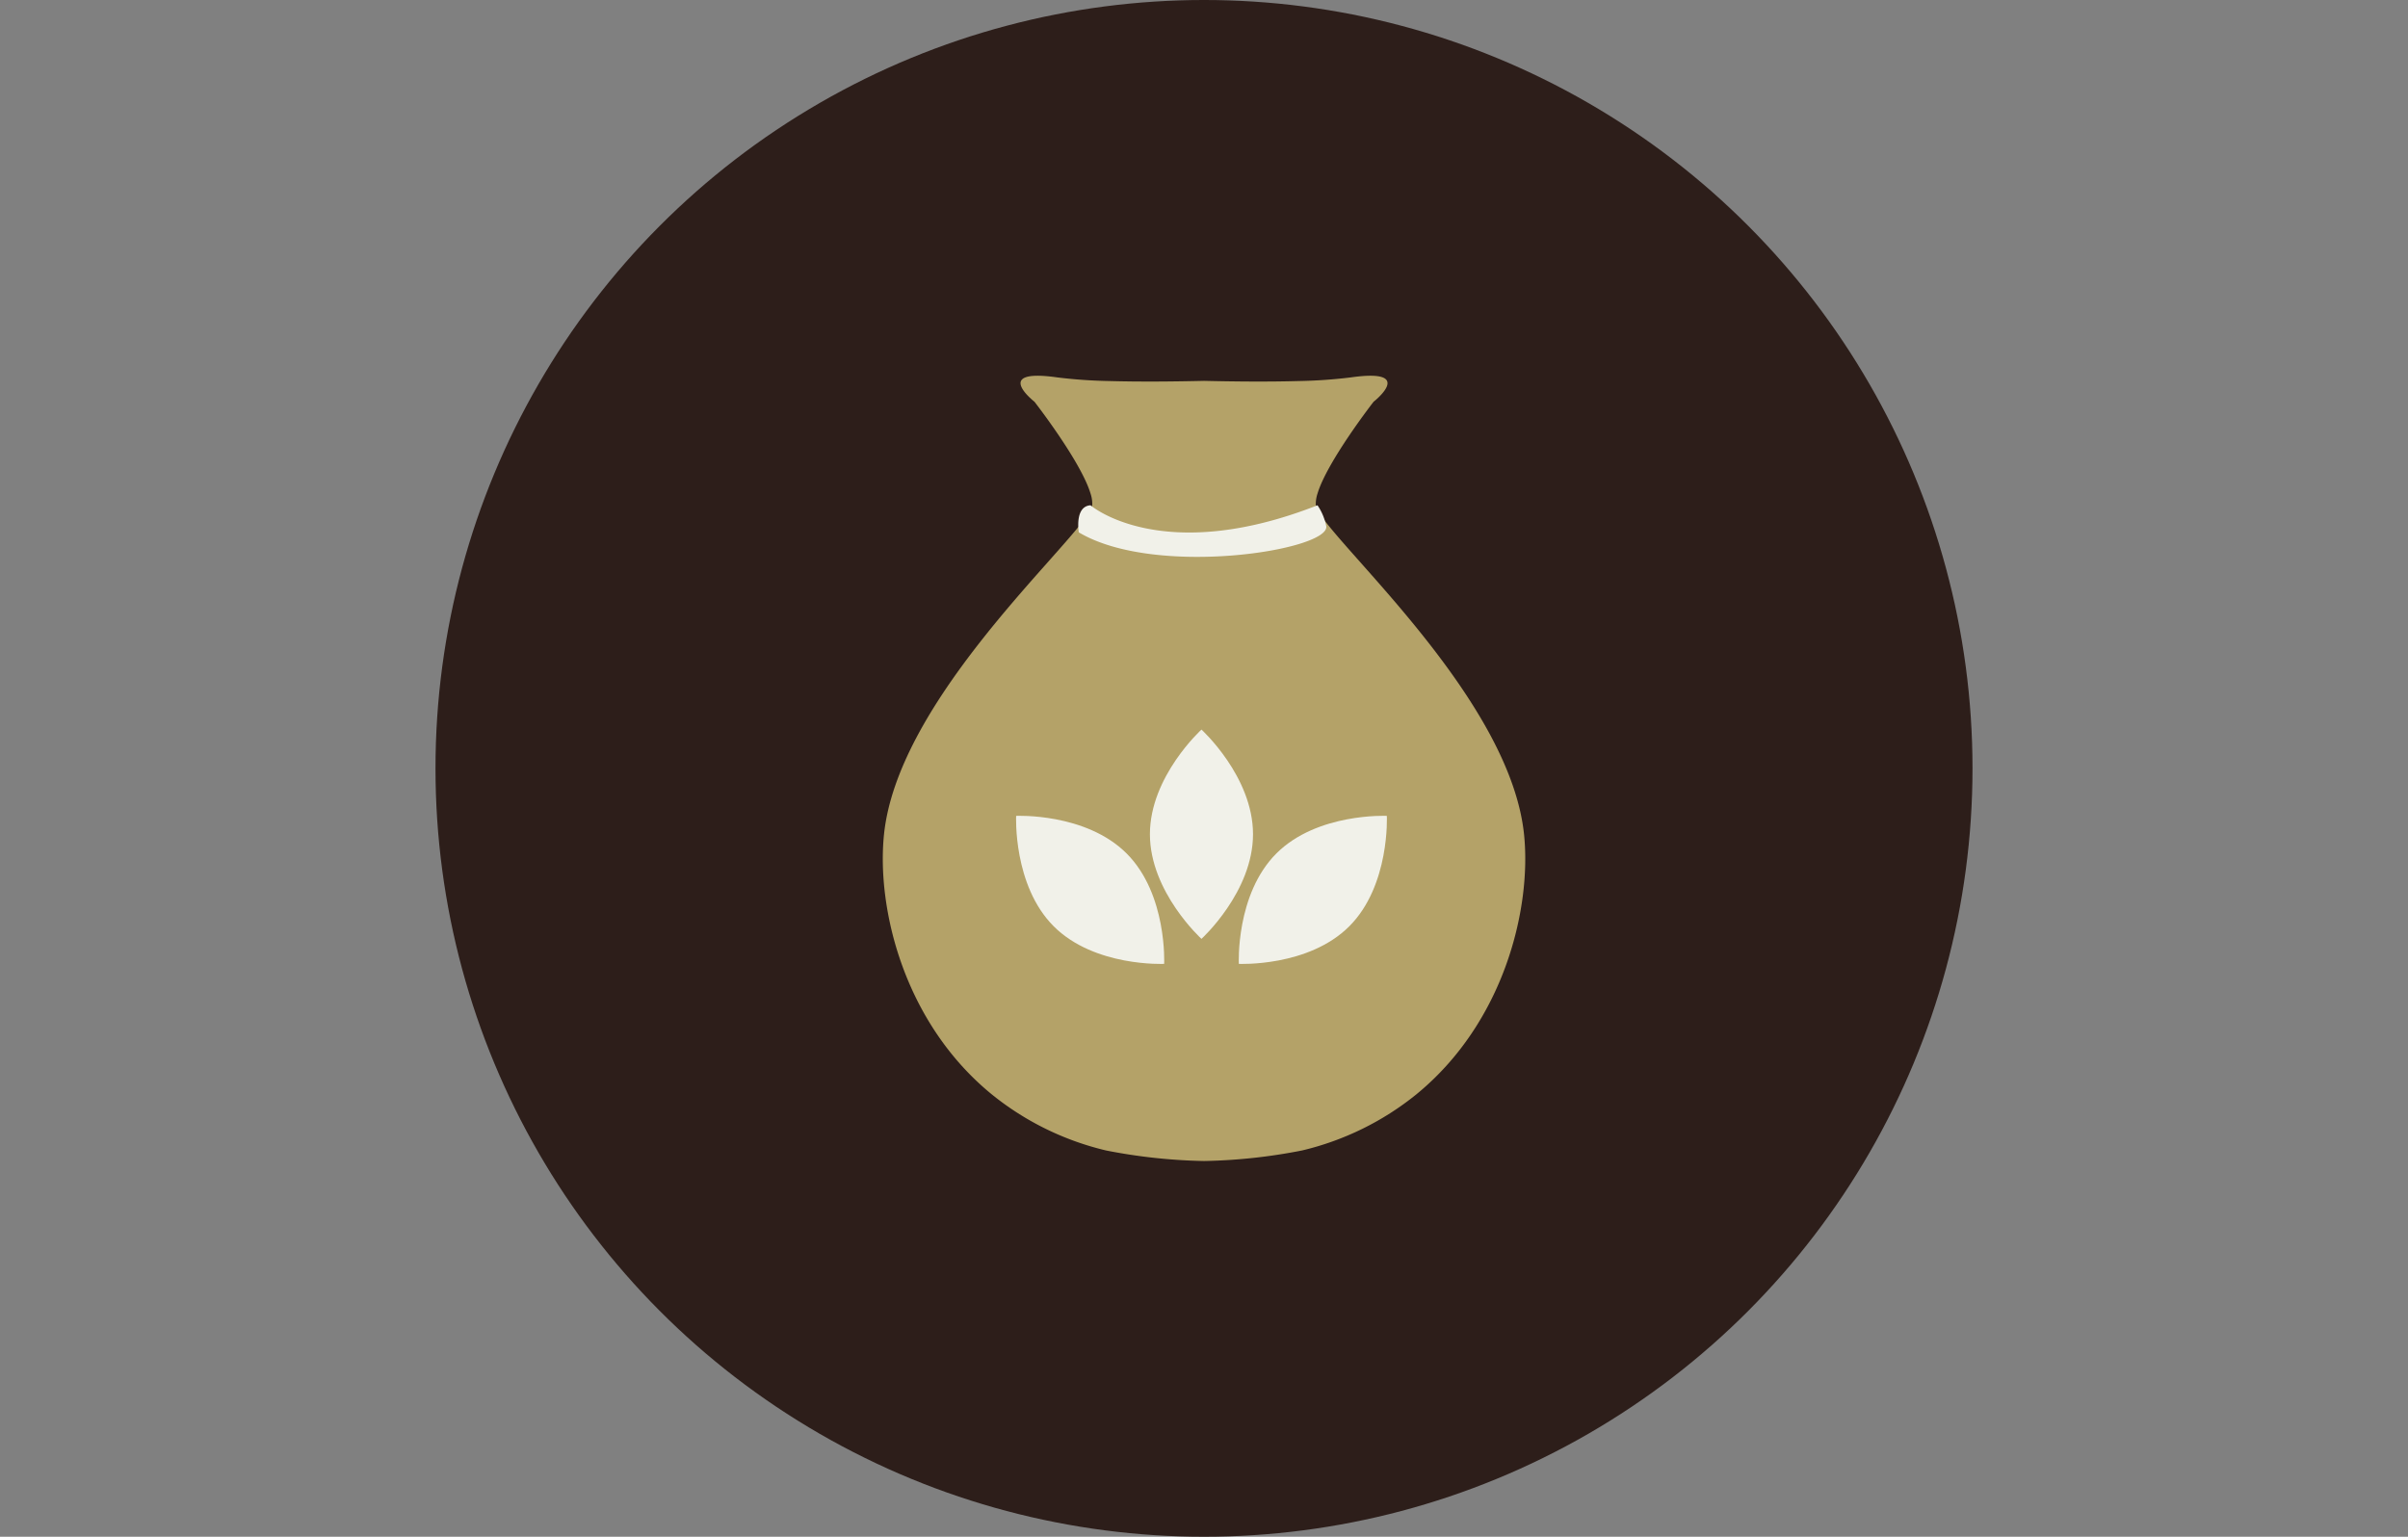
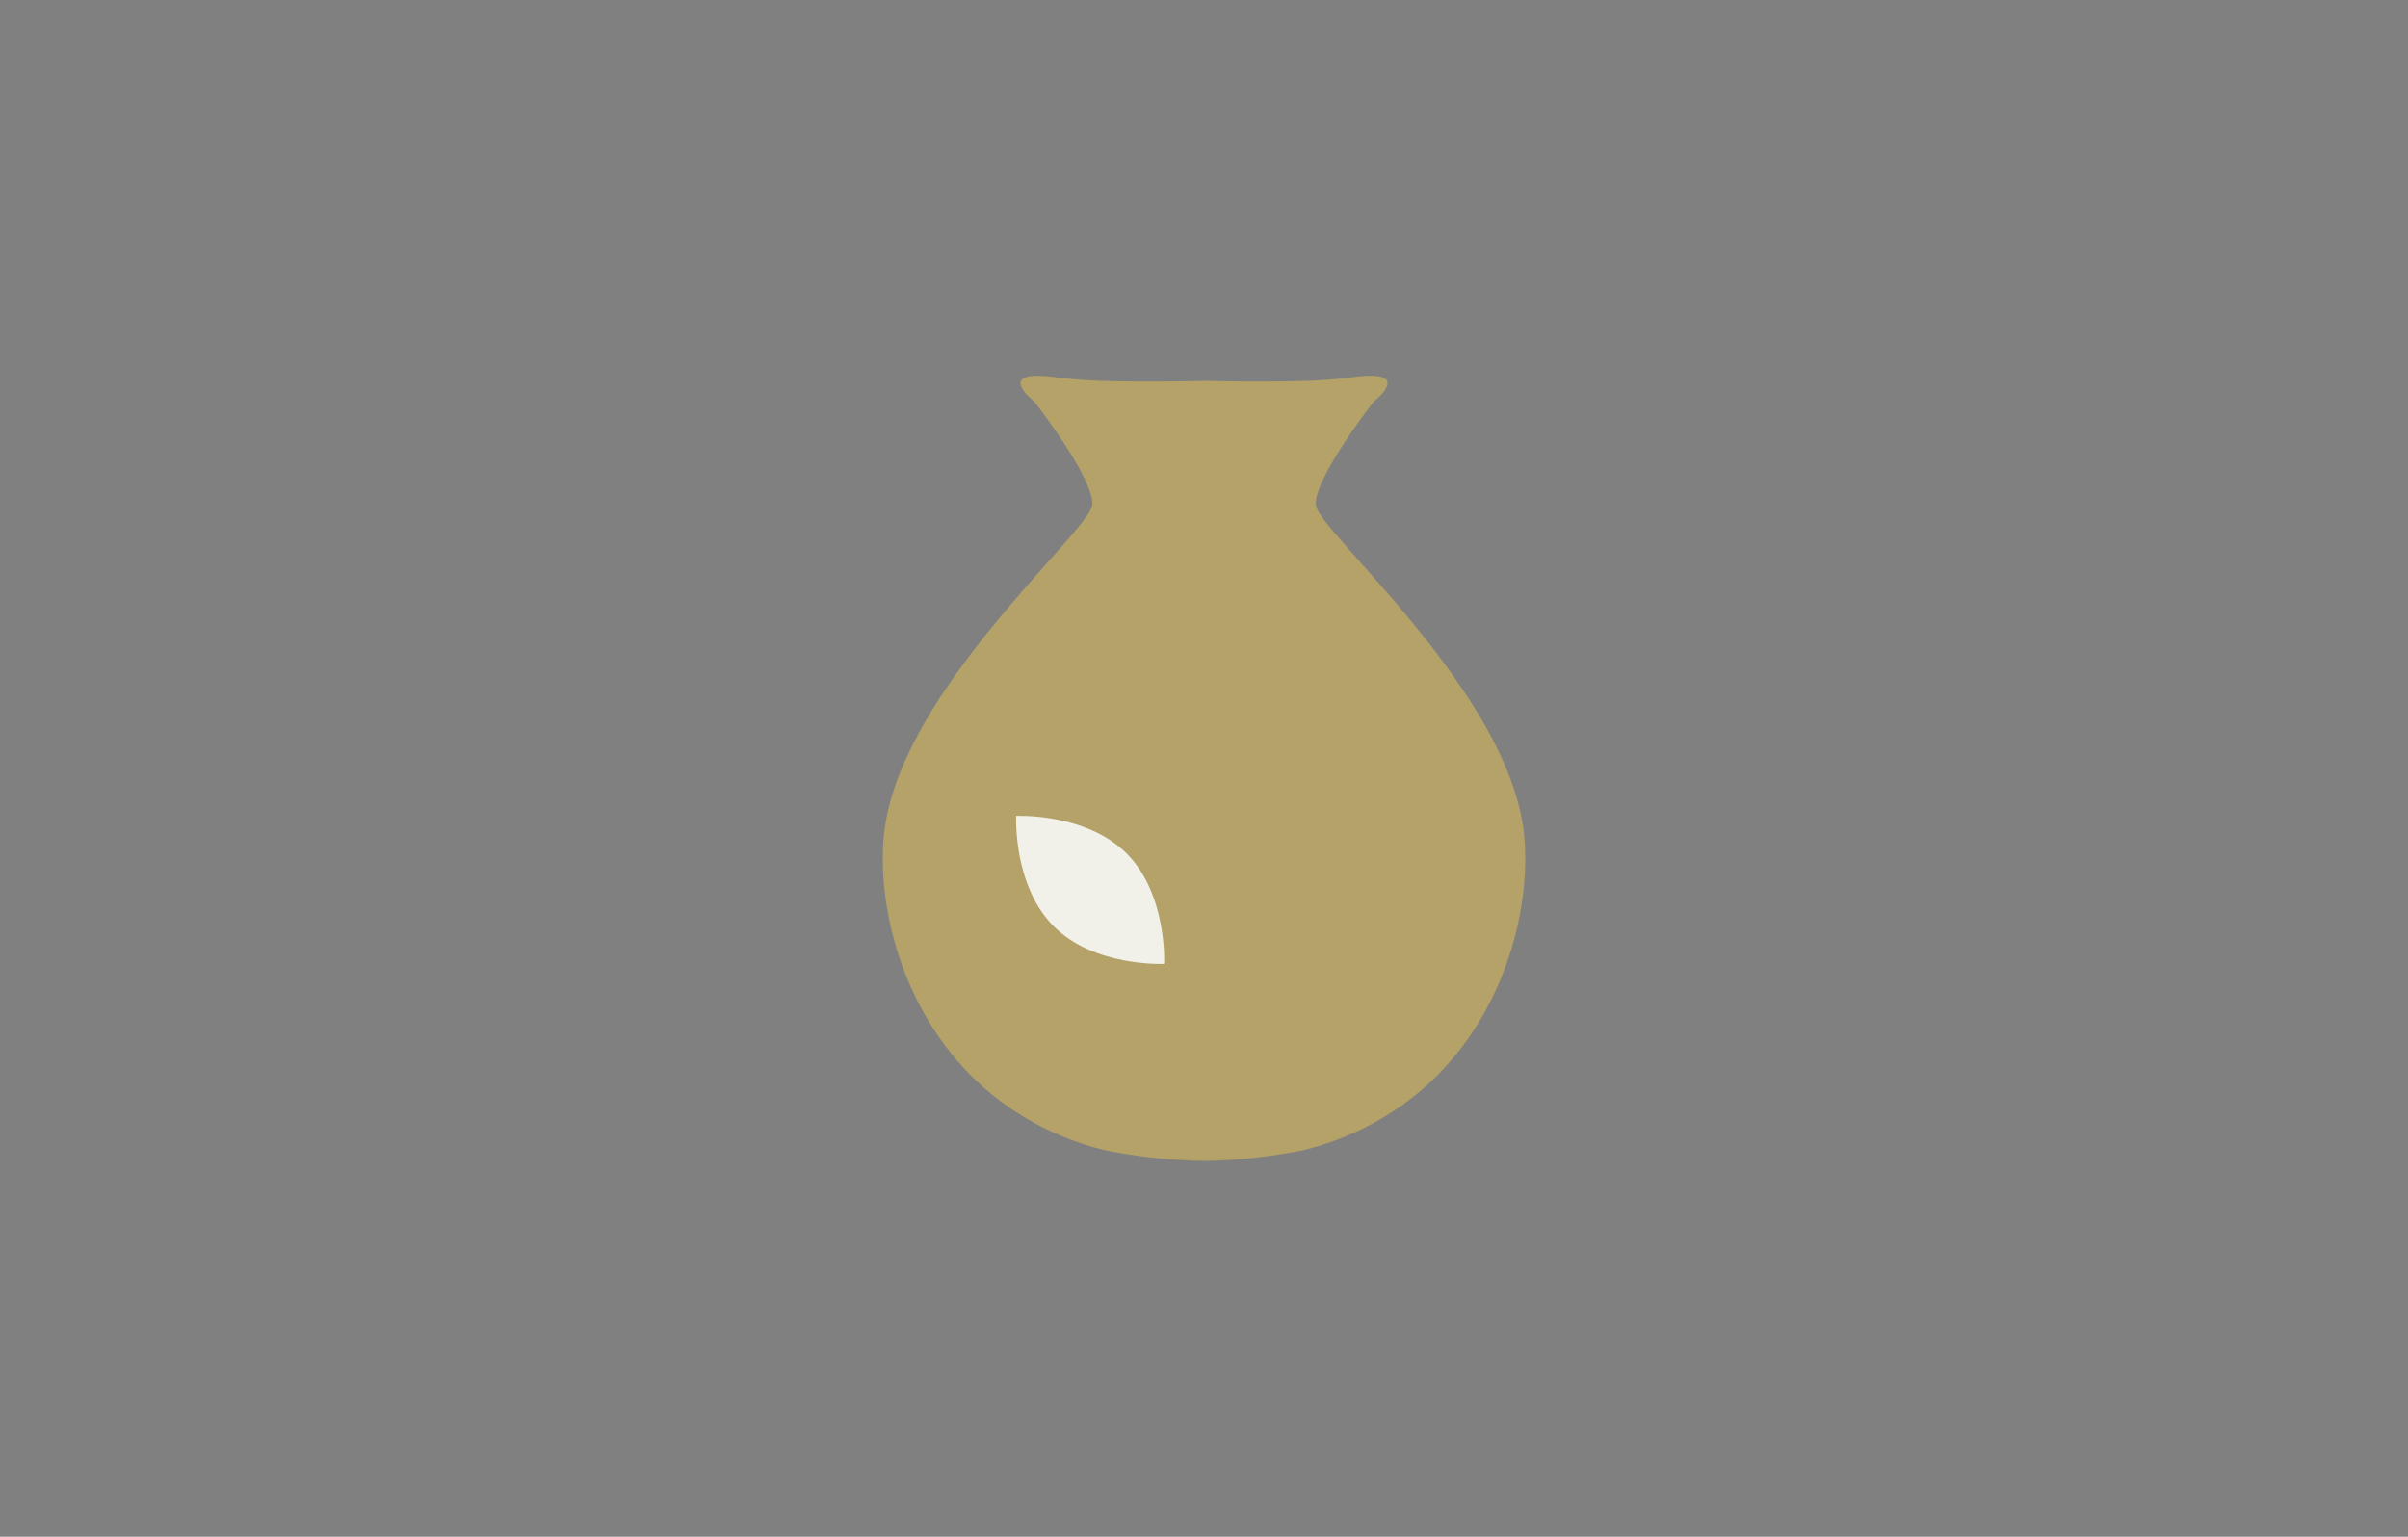
<svg xmlns="http://www.w3.org/2000/svg" width="282" height="180" viewBox="0 0 282 180">
  <rect x="0" y="0" width="282" height="180" fill="#808080" stroke="none" />
  <defs>
    <clipPath id="clip-_04-FZ-Website-Strohschwein-Icons-gentechnik-frei">
      <rect width="282" height="180" />
    </clipPath>
  </defs>
  <g id="_04-FZ-Website-Strohschwein-Icons-gentechnik-frei" data-name="04-FZ-Website-Strohschwein-Icons-gentechnik-frei" clip-path="url(#clip-_04-FZ-Website-Strohschwein-Icons-gentechnik-frei)">
    <g id="Gruppe_166" data-name="Gruppe 166" transform="translate(51)">
-       <circle id="Ellipse_4" data-name="Ellipse 4" cx="90" cy="90" r="90" fill="#2d1e1a" />
      <g id="Ebene_1" transform="translate(52.379 44.011)">
        <path id="Pfad_189" data-name="Pfad 189" d="M330.5,331.357a33.578,33.578,0,0,1-13.382,6.566,65.2,65.2,0,0,1-11.461,1.234.061.061,0,0,0-.023,0,65.334,65.334,0,0,1-11.461-1.234,33.562,33.562,0,0,1-13.382-6.567c-10.315-8.425-13.5-21.794-12.63-30.414,1.531-15.11,20.092-32.019,23.764-37.362a3.182,3.182,0,0,0,.627-1.279,3.763,3.763,0,0,0-.2-1.326c-1.129-3.765-6.563-10.748-6.563-10.748s-5.07-3.953,2.657-2.855a57.853,57.853,0,0,0,6.071.426c3.471.1,7.48.066,11.127-.019,3.646.084,7.655.12,11.126.019a57.849,57.849,0,0,0,6.071-.426c7.729-1.1,2.657,2.855,2.657,2.855s-5.437,6.988-6.563,10.751a3.741,3.741,0,0,0-.2,1.323,3.171,3.171,0,0,0,.626,1.276c3.668,5.341,22.233,22.253,23.764,37.365C344,309.561,340.809,322.931,330.5,331.357Z" transform="translate(-268.019 -247.179)" fill="#b4a268" />
-         <path id="Pfad_190" data-name="Pfad 190" d="M430.055,353.62s8.292,7.176,26.584,0a6.668,6.668,0,0,1,1.025,2.45c.428,2.814-19.99,6.081-28.979.718C428.685,356.792,428.165,353.751,430.055,353.62Z" transform="translate(-405.726 -338.447)" fill="#f1f1e9" />
-         <path id="Pfad_191" data-name="Pfad 191" d="M499.6,550.176c0,6.768-6.037,12.256-6.037,12.256s-6.037-5.487-6.037-12.256,6.037-12.256,6.037-12.256S499.6,543.408,499.6,550.176Z" transform="translate(-456.239 -496.475)" fill="#f1f1e9" />
        <path id="Pfad_192" data-name="Pfad 192" d="M390.489,613.192c4.787,4.787,4.4,12.935,4.4,12.935s-8.15.389-12.935-4.4-4.4-12.935-4.4-12.935S385.7,608.407,390.489,613.192Z" transform="translate(-361.934 -557.24)" fill="#f1f1e9" />
-         <path id="Pfad_193" data-name="Pfad 193" d="M564.912,613.192c-4.787,4.787-4.4,12.935-4.4,12.935s8.149.389,12.935-4.4,4.4-12.935,4.4-12.935S569.7,608.407,564.912,613.192Z" transform="translate(-518.813 -557.24)" fill="#f1f1e9" />
      </g>
    </g>
  </g>
</svg>